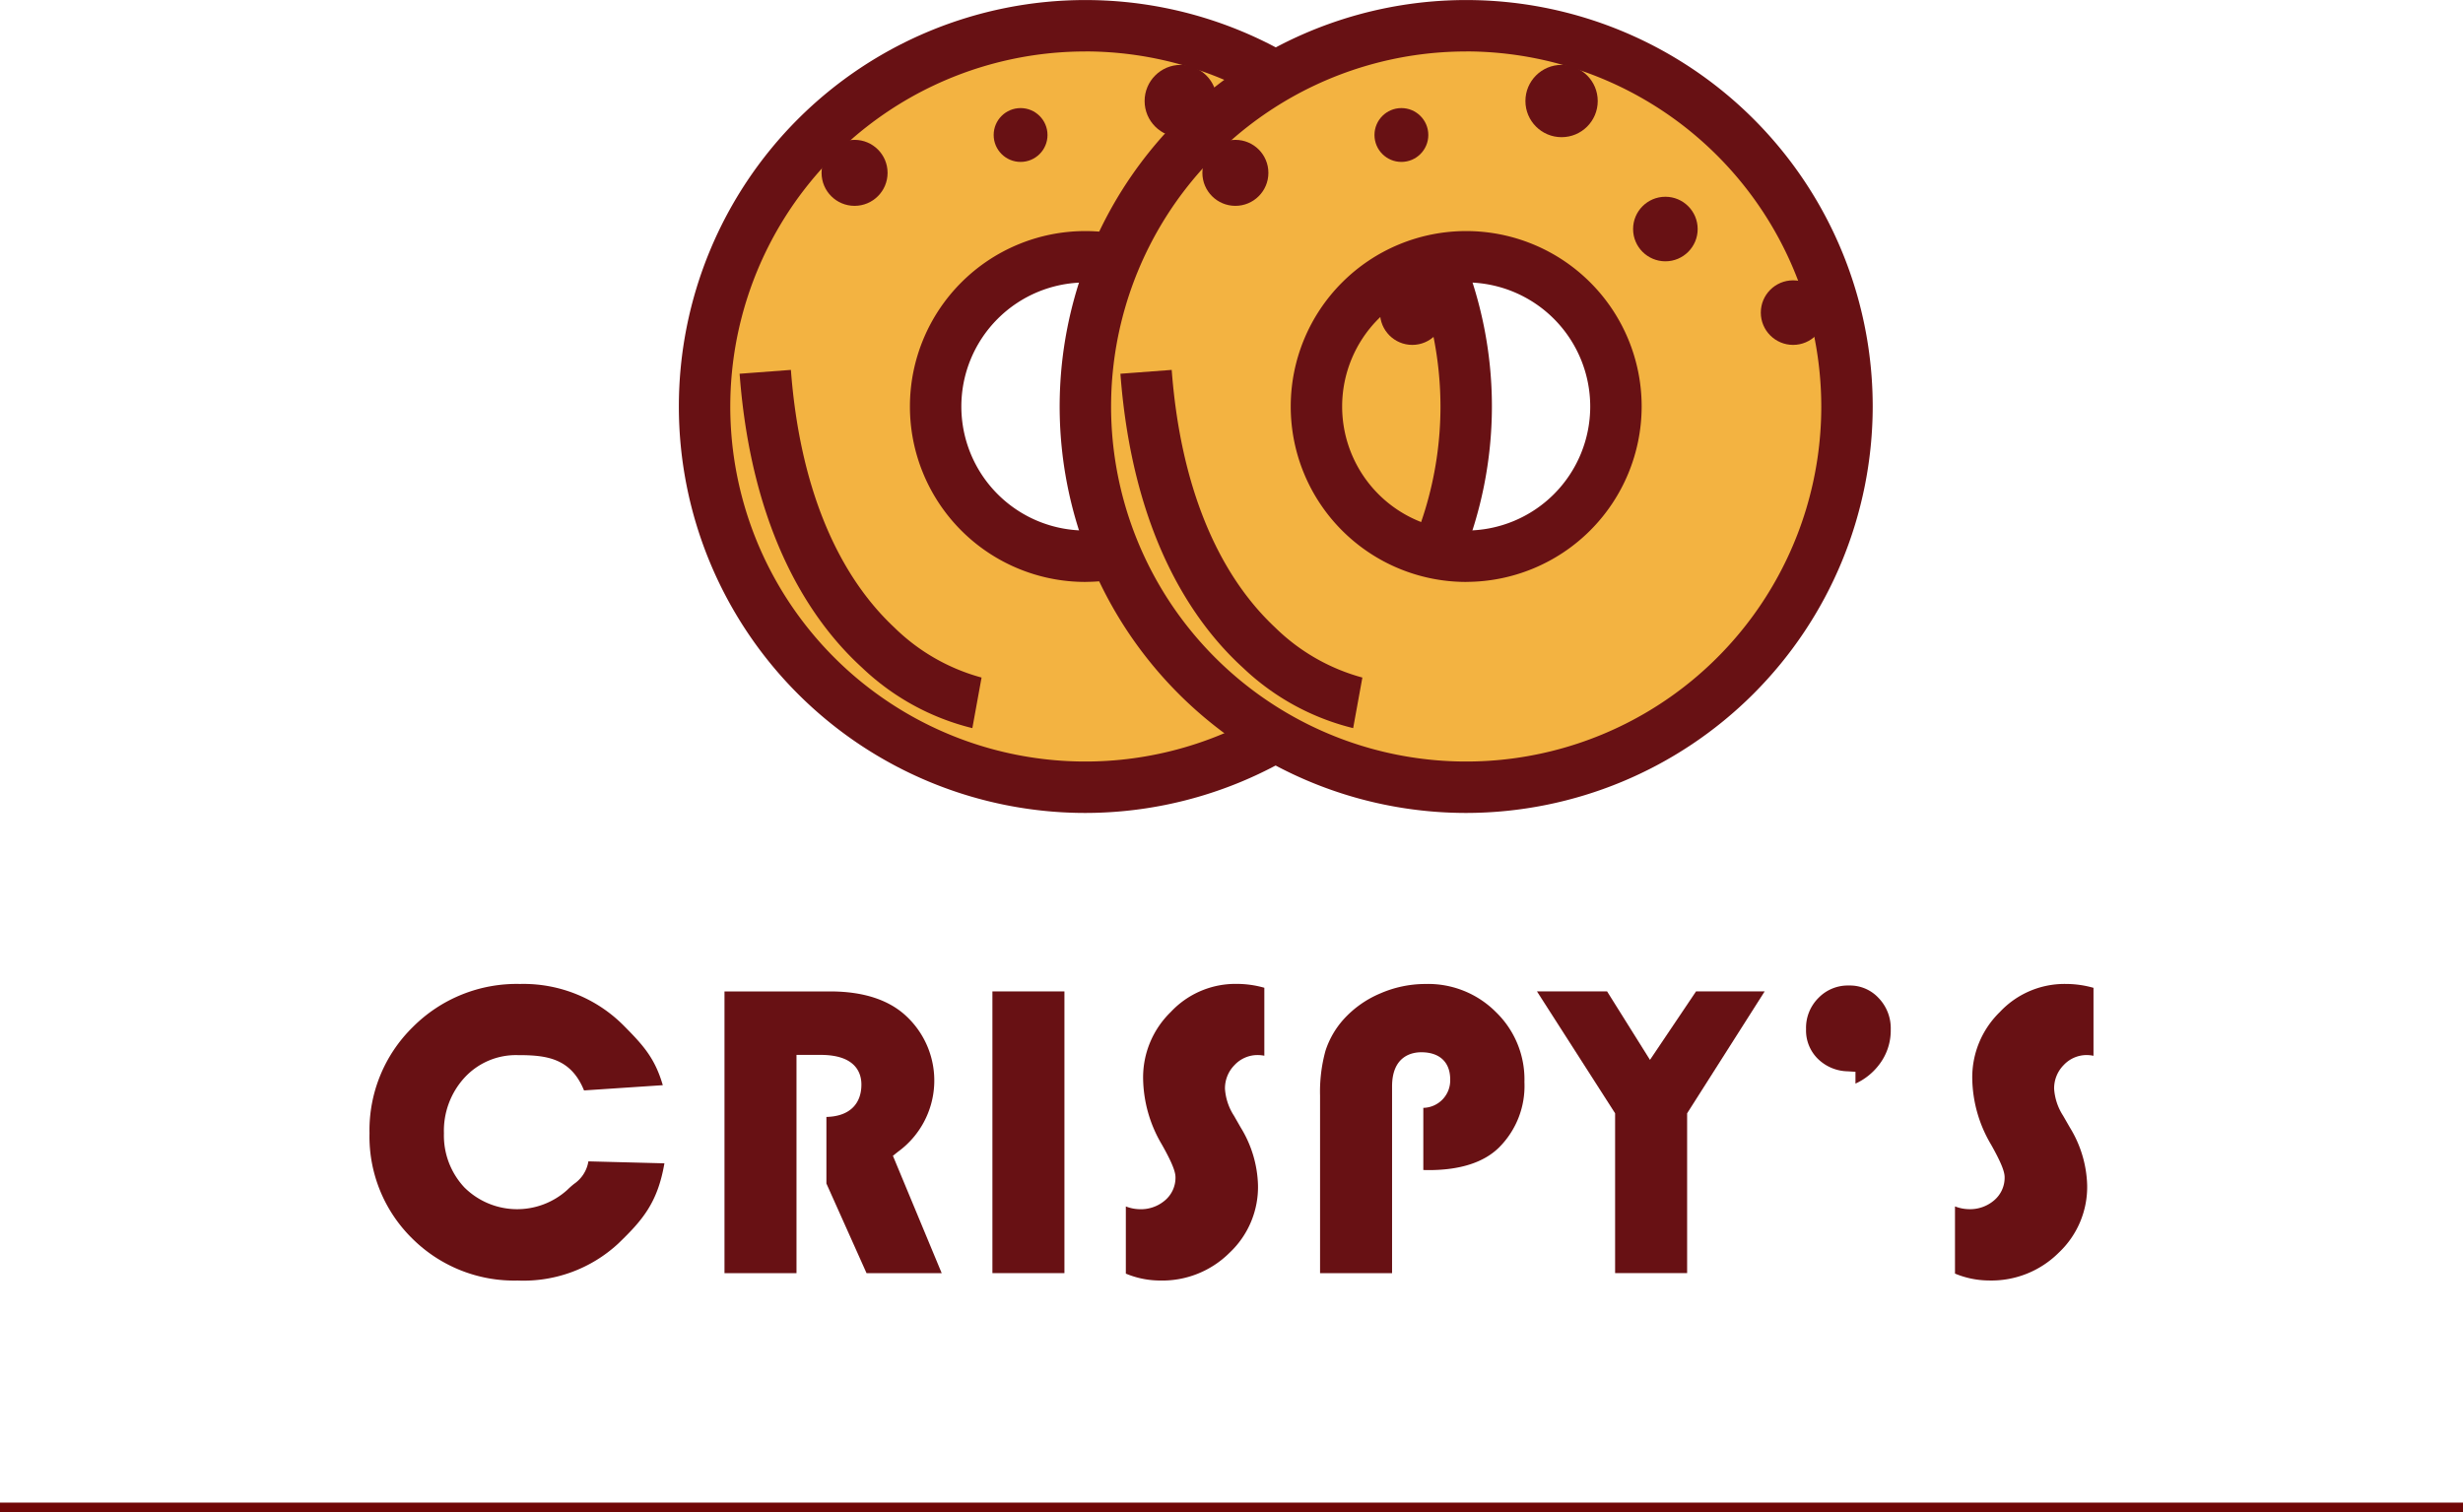
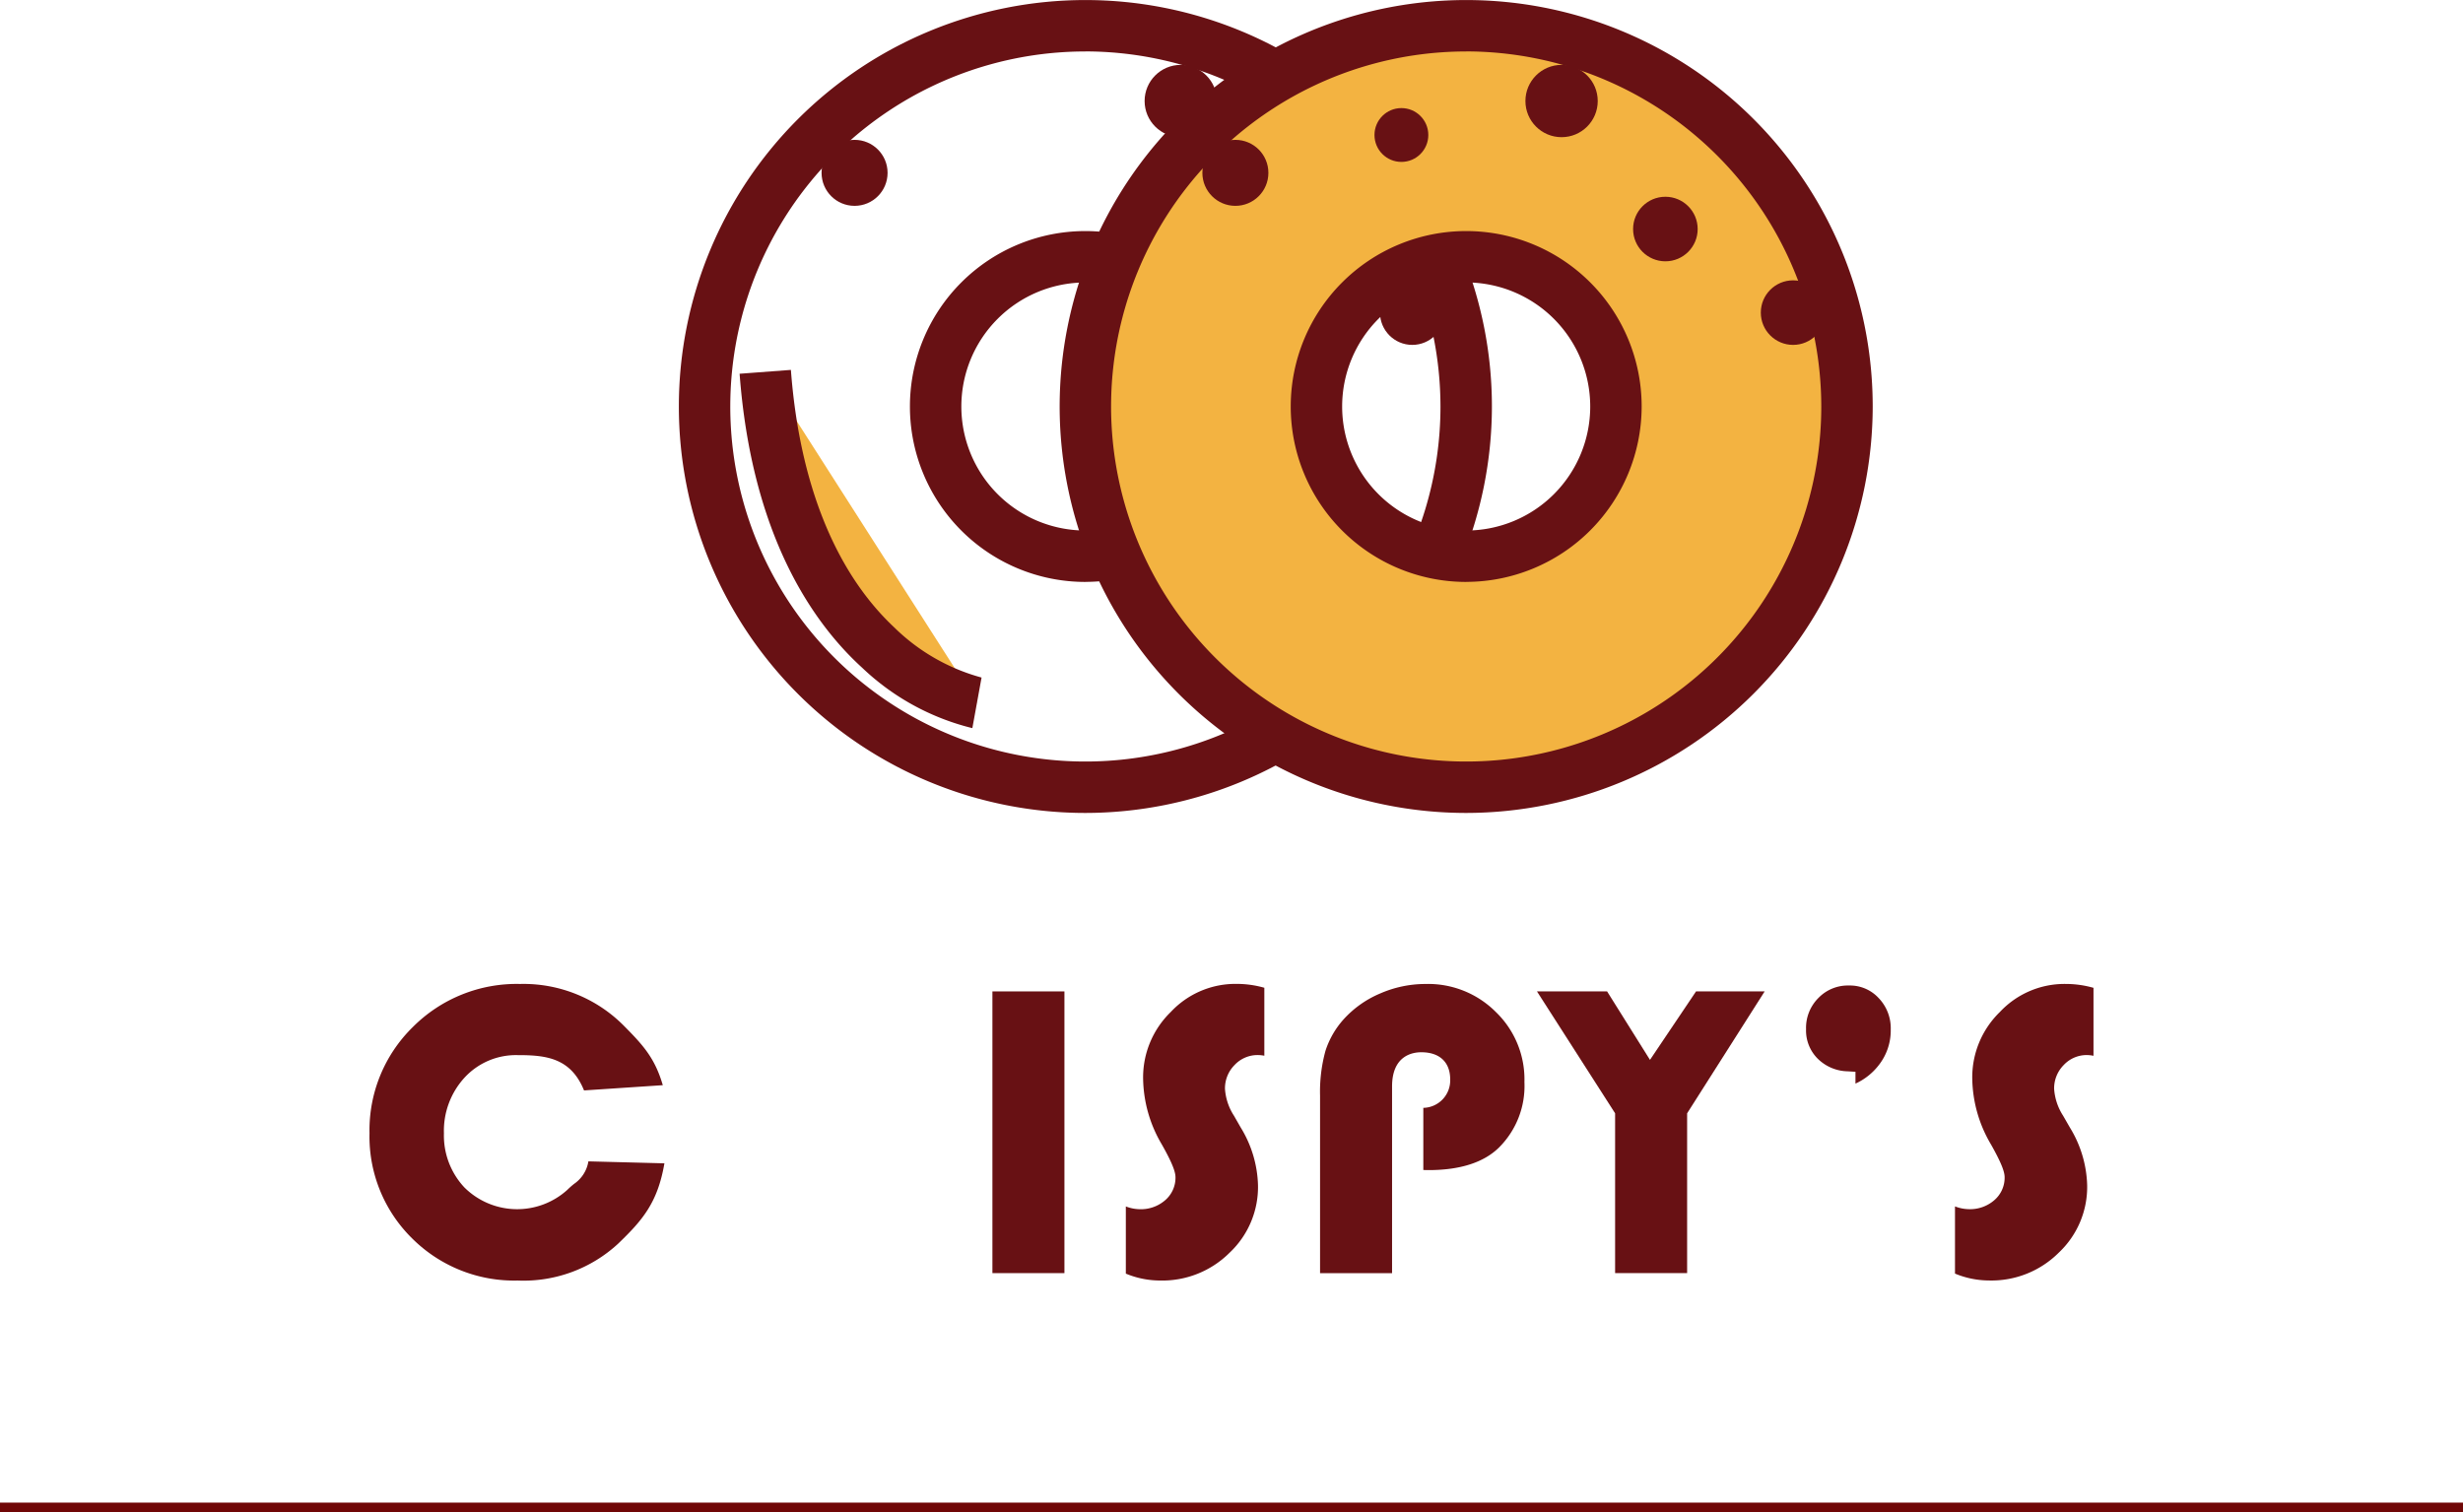
<svg xmlns="http://www.w3.org/2000/svg" width="250" height="153.547" viewBox="0 0 250 153.547">
  <g id="Group_78" data-name="Group 78" transform="translate(-91.004 -171.453)">
    <path id="Path_205" data-name="Path 205" d="M0,0H250" transform="translate(91.004 324.5)" fill="none" stroke="#700707" stroke-width="1" />
    <g id="Group_77" data-name="Group 77">
      <g id="Group_60" data-name="Group 60" transform="translate(128.51 271.348)">
        <path id="Path_198" data-name="Path 198" d="M404.449,689.231l7.995-.532c-.8-2.75-2-4.064-3.918-6a14.35,14.35,0,0,0-10.585-4.277,14.88,14.88,0,0,0-10.866,4.371,14.656,14.656,0,0,0-4.4,10.783,14.5,14.5,0,0,0,4.311,10.663,14.667,14.667,0,0,0,10.732,4.293,14.146,14.146,0,0,0,10.209-3.758c2.42-2.335,3.992-4.111,4.681-8.142l-7.716-.2a3.422,3.422,0,0,1-1.445,2.281,8.23,8.23,0,0,0-.694.614,7.594,7.594,0,0,1-10.447-.247,7.71,7.71,0,0,1-2.077-5.5,7.985,7.985,0,0,1,2.108-5.666,7.092,7.092,0,0,1,5.382-2.267C400.6,685.645,403.108,685.928,404.449,689.231Z" transform="translate(-382.675 -678.425)" fill="#681114" />
-         <path id="Path_199" data-name="Path 199" d="M440.963,695.56a8.937,8.937,0,0,0,.731-13.883c-1.768-1.592-4.332-2.4-7.621-2.4H423.36v28.6h7.309V685.721h2.45c3.6,0,4.138,1.883,4.138,3.006,0,2.05-1.292,3.244-3.552,3.292v6.76l4.074,9.1h7.629l-4.953-11.918Z" transform="translate(-387.329 -678.522)" fill="#681114" />
        <rect id="Rectangle_205" data-name="Rectangle 205" width="7.31" height="28.6" transform="translate(63.226 0.754)" fill="#681114" />
        <path id="Path_200" data-name="Path 200" d="M473.92,681.268a9.252,9.252,0,0,0-2.807,6.784,13.485,13.485,0,0,0,1.909,6.683c1.214,2.149,1.377,2.889,1.377,3.329a3.011,3.011,0,0,1-1.085,2.345,3.749,3.749,0,0,1-2.52.882,4.055,4.055,0,0,1-1.435-.282v6.821a9.089,9.089,0,0,0,3.455.7,9.666,9.666,0,0,0,7.075-2.822,9.151,9.151,0,0,0,2.884-6.872A11.773,11.773,0,0,0,481.022,693l-.688-1.2a5.711,5.711,0,0,1-.912-2.733,3.359,3.359,0,0,1,.973-2.414,3.193,3.193,0,0,1,2.365-1.013,3.591,3.591,0,0,1,.657.069v-6.9a10.27,10.27,0,0,0-2.811-.394A8.986,8.986,0,0,0,473.92,681.268Z" transform="translate(-392.59 -678.425)" fill="#681114" />
        <path id="Path_201" data-name="Path 201" d="M502.311,678.425a11.492,11.492,0,0,0-4.611.972,10.491,10.491,0,0,0-3.7,2.627,8.867,8.867,0,0,0-1.832,3.186,15.629,15.629,0,0,0-.549,4.551V707.78h7.309V688.828c0-3.133,2.071-3.472,2.962-3.472,1.867,0,2.938,1.007,2.938,2.761A2.786,2.786,0,0,1,502.1,691v6.311l.538.009c3.2,0,5.613-.776,7.157-2.306a8.813,8.813,0,0,0,2.568-6.632,9.5,9.5,0,0,0-2.889-7.1A9.7,9.7,0,0,0,502.311,678.425Z" transform="translate(-395.136 -678.425)" fill="#681114" />
        <path id="Path_202" data-name="Path 202" d="M532.626,679.277l-4.675,6.951-4.353-6.951h-7.117l7.93,12.374v16.226h7.31V691.653l7.87-12.376Z" transform="translate(-397.98 -678.523)" fill="#681114" />
        <path id="Path_203" data-name="Path 203" d="M551.684,678.6a4.155,4.155,0,0,0-3.112,1.267,4.289,4.289,0,0,0-1.253,3.165A4.041,4.041,0,0,0,548.475,686a4.441,4.441,0,0,0,3.06,1.311l.8.048v1.2a6.258,6.258,0,0,0,2.331-1.832,5.69,5.69,0,0,0,1.249-3.647,4.415,4.415,0,0,0-1.229-3.208A3.955,3.955,0,0,0,551.684,678.6Z" transform="translate(-401.507 -678.445)" fill="#681114" />
        <path id="Path_204" data-name="Path 204" d="M578.448,685.715v-6.9a10.271,10.271,0,0,0-2.811-.394,8.987,8.987,0,0,0-6.687,2.843,9.251,9.251,0,0,0-2.807,6.784,13.484,13.484,0,0,0,1.909,6.683c1.214,2.149,1.377,2.889,1.377,3.329a3.011,3.011,0,0,1-1.085,2.345,3.748,3.748,0,0,1-2.519.882,4.055,4.055,0,0,1-1.435-.282v6.821a9.089,9.089,0,0,0,3.455.7,9.669,9.669,0,0,0,7.076-2.822,9.154,9.154,0,0,0,2.884-6.872A11.779,11.779,0,0,0,576.054,693l-.689-1.2a5.721,5.721,0,0,1-.912-2.733,3.359,3.359,0,0,1,.973-2.414,3.193,3.193,0,0,1,2.365-1.013A3.582,3.582,0,0,1,578.448,685.715Z" transform="translate(-403.46 -678.425)" fill="#681114" />
      </g>
      <g id="Group_76" data-name="Group 76" transform="translate(-449.977 252.12)">
        <g id="Group_62" data-name="Group 62" transform="translate(609.887 -80.667)">
          <g id="Group_50" data-name="Group 50">
            <g id="Group_43" data-name="Group 43">
-               <path id="Path_190" data-name="Path 190" d="M451.762,566.447A38.653,38.653,0,1,0,490.415,605.1,38.653,38.653,0,0,0,451.762,566.447Zm0,53.853a15.2,15.2,0,1,1,15.2-15.2A15.2,15.2,0,0,1,451.762,620.3Z" transform="translate(-410.499 -563.837)" fill="#f3b341" />
              <path id="Path_191" data-name="Path 191" d="M451.294,645.9a41.263,41.263,0,1,1,41.263-41.263A41.31,41.31,0,0,1,451.294,645.9Zm0-77.306a36.043,36.043,0,1,0,36.042,36.043A36.084,36.084,0,0,0,451.294,568.589Zm0,53.853a17.81,17.81,0,1,1,17.81-17.81A17.83,17.83,0,0,1,451.294,622.442Zm0-30.4a12.59,12.59,0,1,0,12.59,12.589A12.6,12.6,0,0,0,451.294,592.043Z" transform="translate(-410.031 -563.369)" fill="#681114" />
            </g>
            <g id="Group_44" data-name="Group 44" transform="translate(14.485 14.198)">
              <circle id="Ellipse_3" data-name="Ellipse 3" cx="3.35" cy="3.35" r="3.35" fill="#681114" />
            </g>
            <g id="Group_45" data-name="Group 45" transform="translate(31.954 10.973)">
-               <circle id="Ellipse_4" data-name="Ellipse 4" cx="2.732" cy="2.732" r="2.732" fill="#681114" />
-             </g>
+               </g>
            <g id="Group_46" data-name="Group 46" transform="translate(47.275 6.586)">
              <circle id="Ellipse_5" data-name="Ellipse 5" cx="3.67" cy="3.67" r="3.67" fill="#681114" />
            </g>
            <g id="Group_47" data-name="Group 47" transform="translate(58.204 19.975)">
              <circle id="Ellipse_6" data-name="Ellipse 6" cx="3.277" cy="3.277" r="3.277" fill="#681114" />
            </g>
            <g id="Group_48" data-name="Group 48" transform="translate(71.167 28.46)">
              <circle id="Ellipse_7" data-name="Ellipse 7" cx="3.277" cy="3.277" r="3.277" fill="#681114" />
            </g>
            <g id="Group_49" data-name="Group 49" transform="translate(6.166 37.553)">
              <path id="Path_192" data-name="Path 192" d="M441.854,641.486s-19.216-3.449-21.482-33.6" transform="translate(-417.769 -607.688)" fill="#f3b341" />
              <path id="Path_193" data-name="Path 193" d="M440.926,644.02a24.75,24.75,0,0,1-11.187-6.132c-4.992-4.545-11.2-13.411-12.437-29.844l5.206-.391c.864,11.492,4.5,20.535,10.5,26.152a20.172,20.172,0,0,0,8.853,5.08Z" transform="translate(-417.302 -607.653)" fill="#681114" />
            </g>
          </g>
          <g id="Group_58" data-name="Group 58" transform="translate(38.653)">
            <g id="Group_51" data-name="Group 51">
              <path id="Path_194" data-name="Path 194" d="M497.343,566.447A38.653,38.653,0,1,0,536,605.1,38.653,38.653,0,0,0,497.343,566.447Zm0,53.853a15.2,15.2,0,1,1,15.2-15.2A15.2,15.2,0,0,1,497.343,620.3Z" transform="translate(-456.08 -563.837)" fill="#f3b341" />
              <path id="Path_195" data-name="Path 195" d="M496.875,645.9a41.263,41.263,0,1,1,41.262-41.263A41.31,41.31,0,0,1,496.875,645.9Zm0-77.306a36.043,36.043,0,1,0,36.042,36.043A36.084,36.084,0,0,0,496.875,568.589Zm0,53.853a17.81,17.81,0,1,1,17.81-17.81A17.831,17.831,0,0,1,496.875,622.442Zm0-30.4a12.59,12.59,0,1,0,12.589,12.589A12.6,12.6,0,0,0,496.875,592.043Z" transform="translate(-455.612 -563.369)" fill="#681114" />
            </g>
            <g id="Group_52" data-name="Group 52" transform="translate(14.485 14.198)">
              <circle id="Ellipse_8" data-name="Ellipse 8" cx="3.35" cy="3.35" r="3.35" fill="#681114" />
            </g>
            <g id="Group_53" data-name="Group 53" transform="translate(31.954 10.973)">
              <circle id="Ellipse_9" data-name="Ellipse 9" cx="2.732" cy="2.732" r="2.732" fill="#681114" />
            </g>
            <g id="Group_54" data-name="Group 54" transform="translate(47.275 6.586)">
              <circle id="Ellipse_10" data-name="Ellipse 10" cx="3.67" cy="3.67" r="3.67" fill="#681114" />
            </g>
            <g id="Group_55" data-name="Group 55" transform="translate(58.204 19.975)">
              <circle id="Ellipse_11" data-name="Ellipse 11" cx="3.277" cy="3.277" r="3.277" fill="#681114" />
            </g>
            <g id="Group_56" data-name="Group 56" transform="translate(71.167 28.46)">
              <circle id="Ellipse_12" data-name="Ellipse 12" cx="3.277" cy="3.277" r="3.277" fill="#681114" />
            </g>
            <g id="Group_57" data-name="Group 57" transform="translate(6.166 37.553)">
              <path id="Path_196" data-name="Path 196" d="M487.435,641.486s-19.216-3.449-21.483-33.6" transform="translate(-463.349 -607.688)" fill="#f3b341" />
-               <path id="Path_197" data-name="Path 197" d="M486.507,644.02a24.75,24.75,0,0,1-11.187-6.132c-4.992-4.545-11.2-13.411-12.437-29.844l5.206-.391c.864,11.492,4.5,20.535,10.5,26.152a20.163,20.163,0,0,0,8.853,5.08Z" transform="translate(-462.883 -607.653)" fill="#681114" />
            </g>
          </g>
        </g>
      </g>
    </g>
  </g>
</svg>